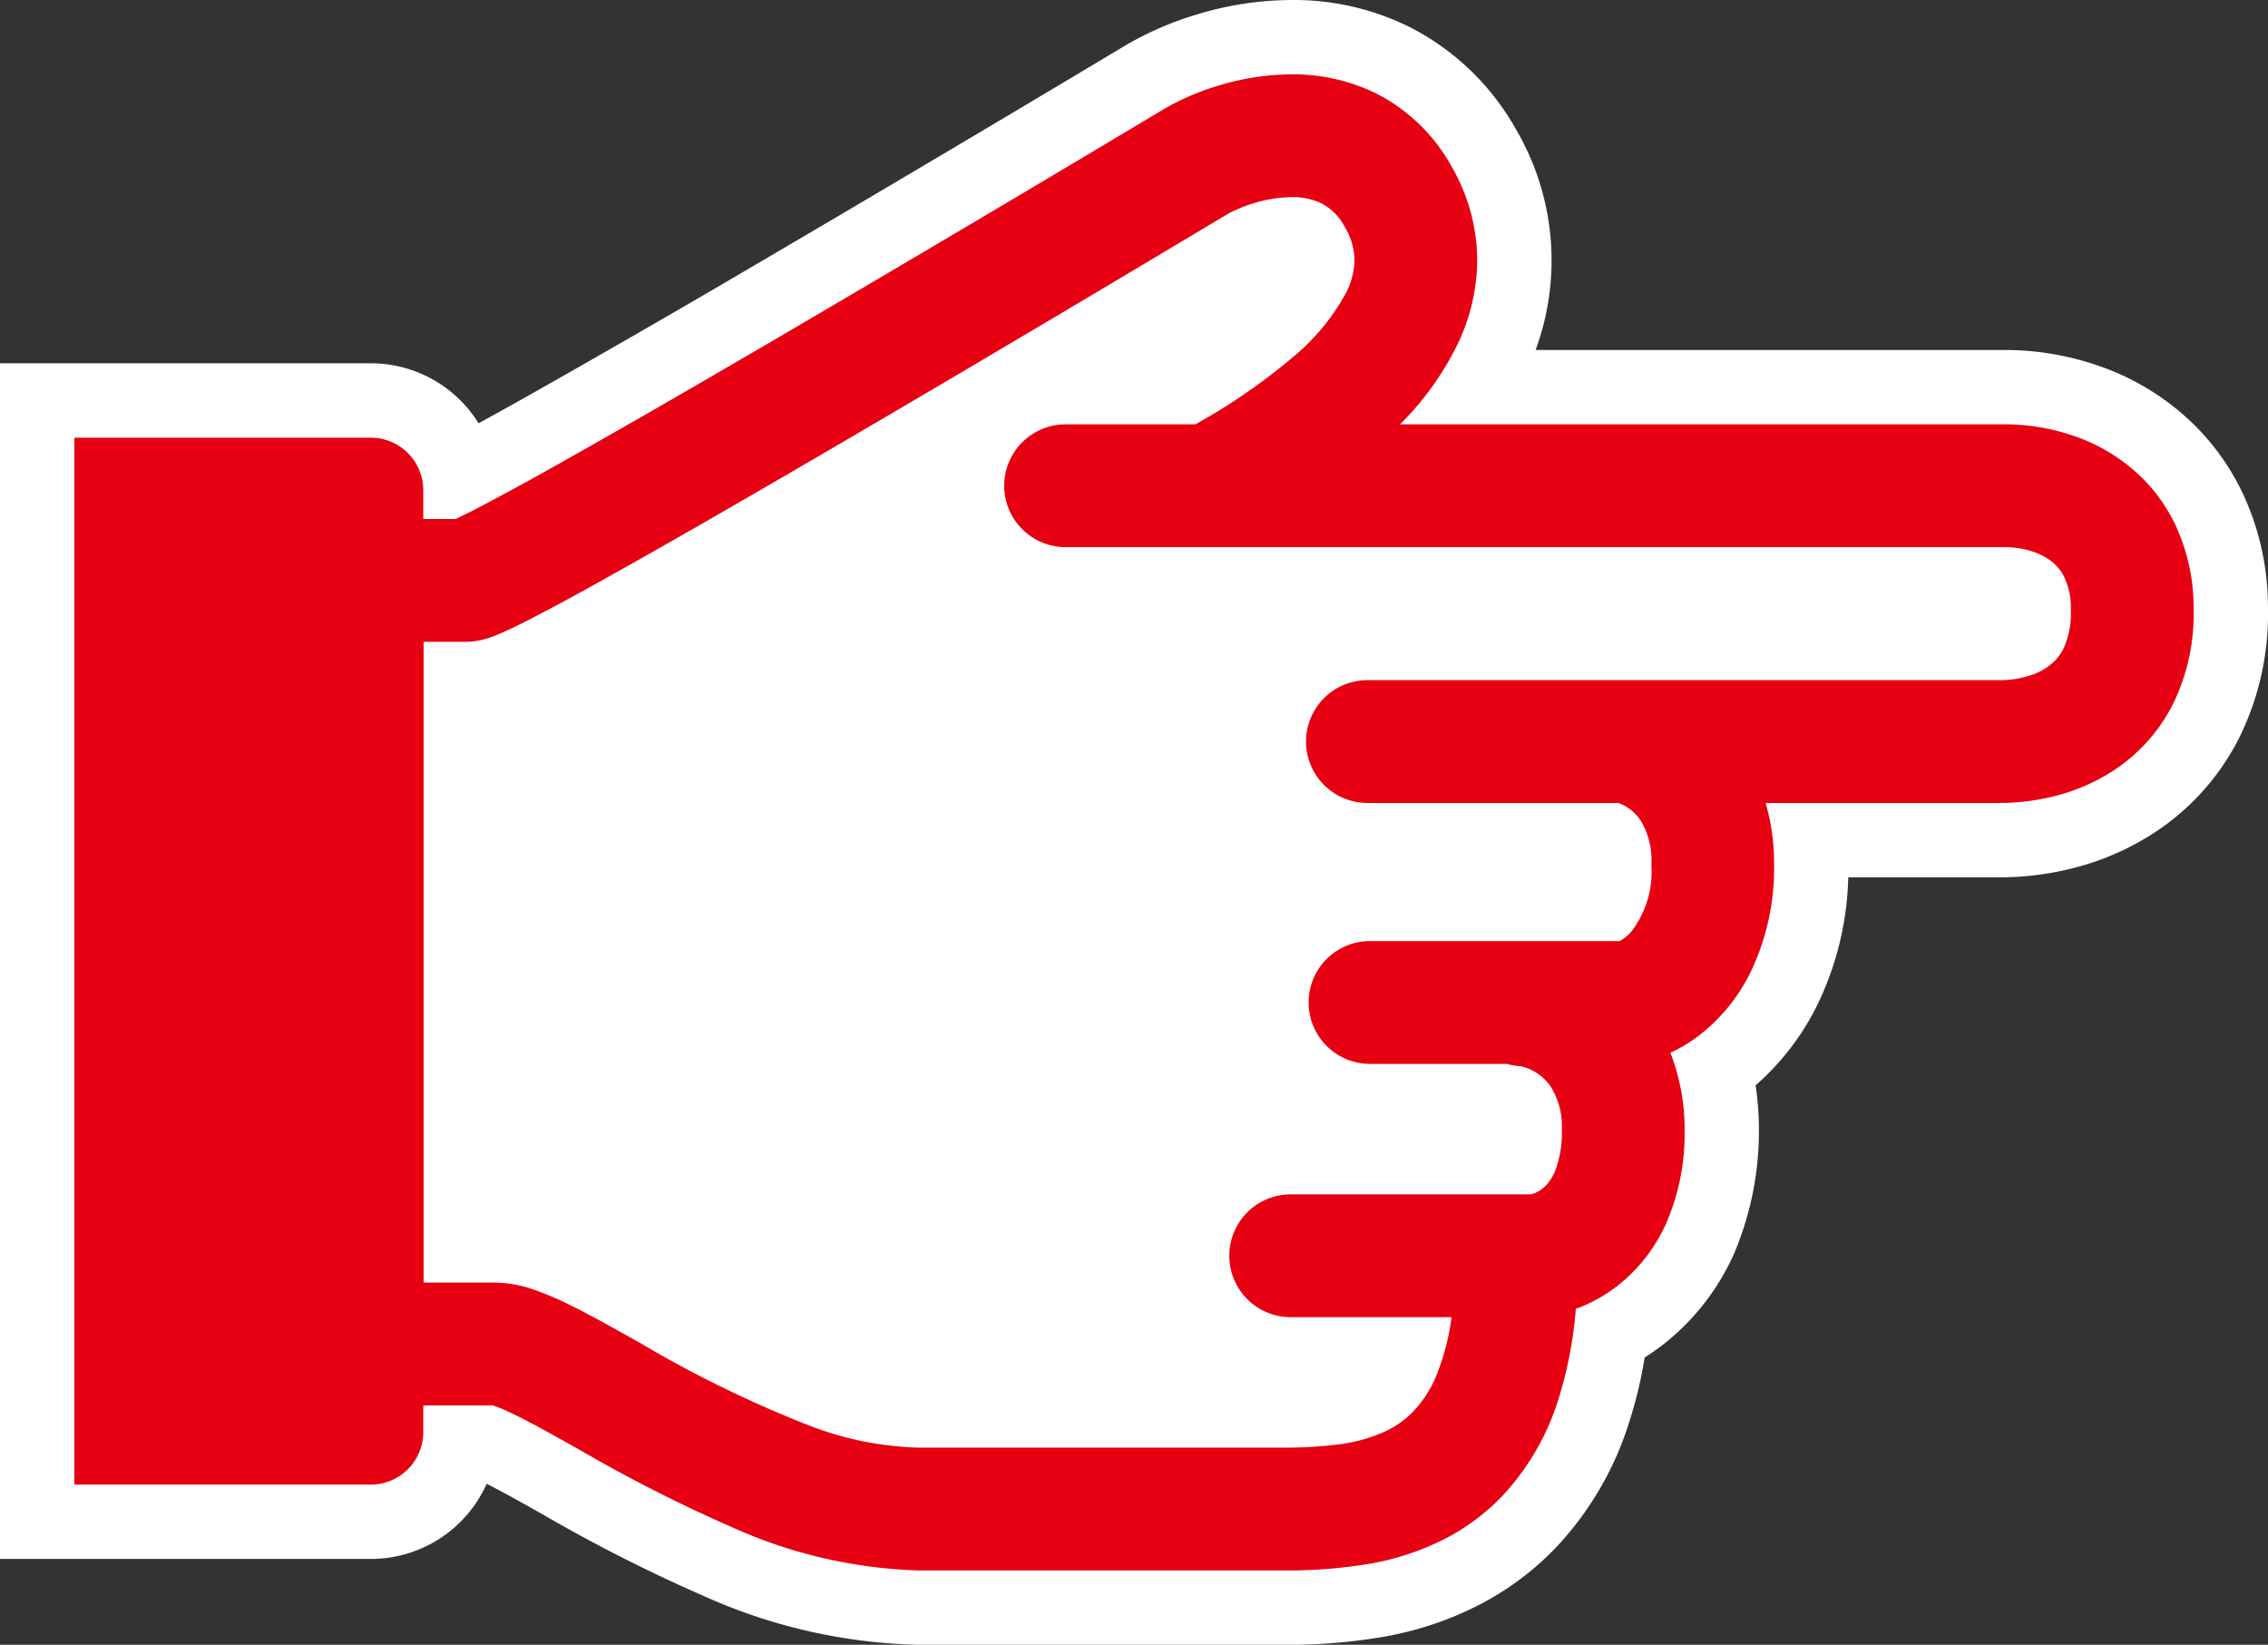
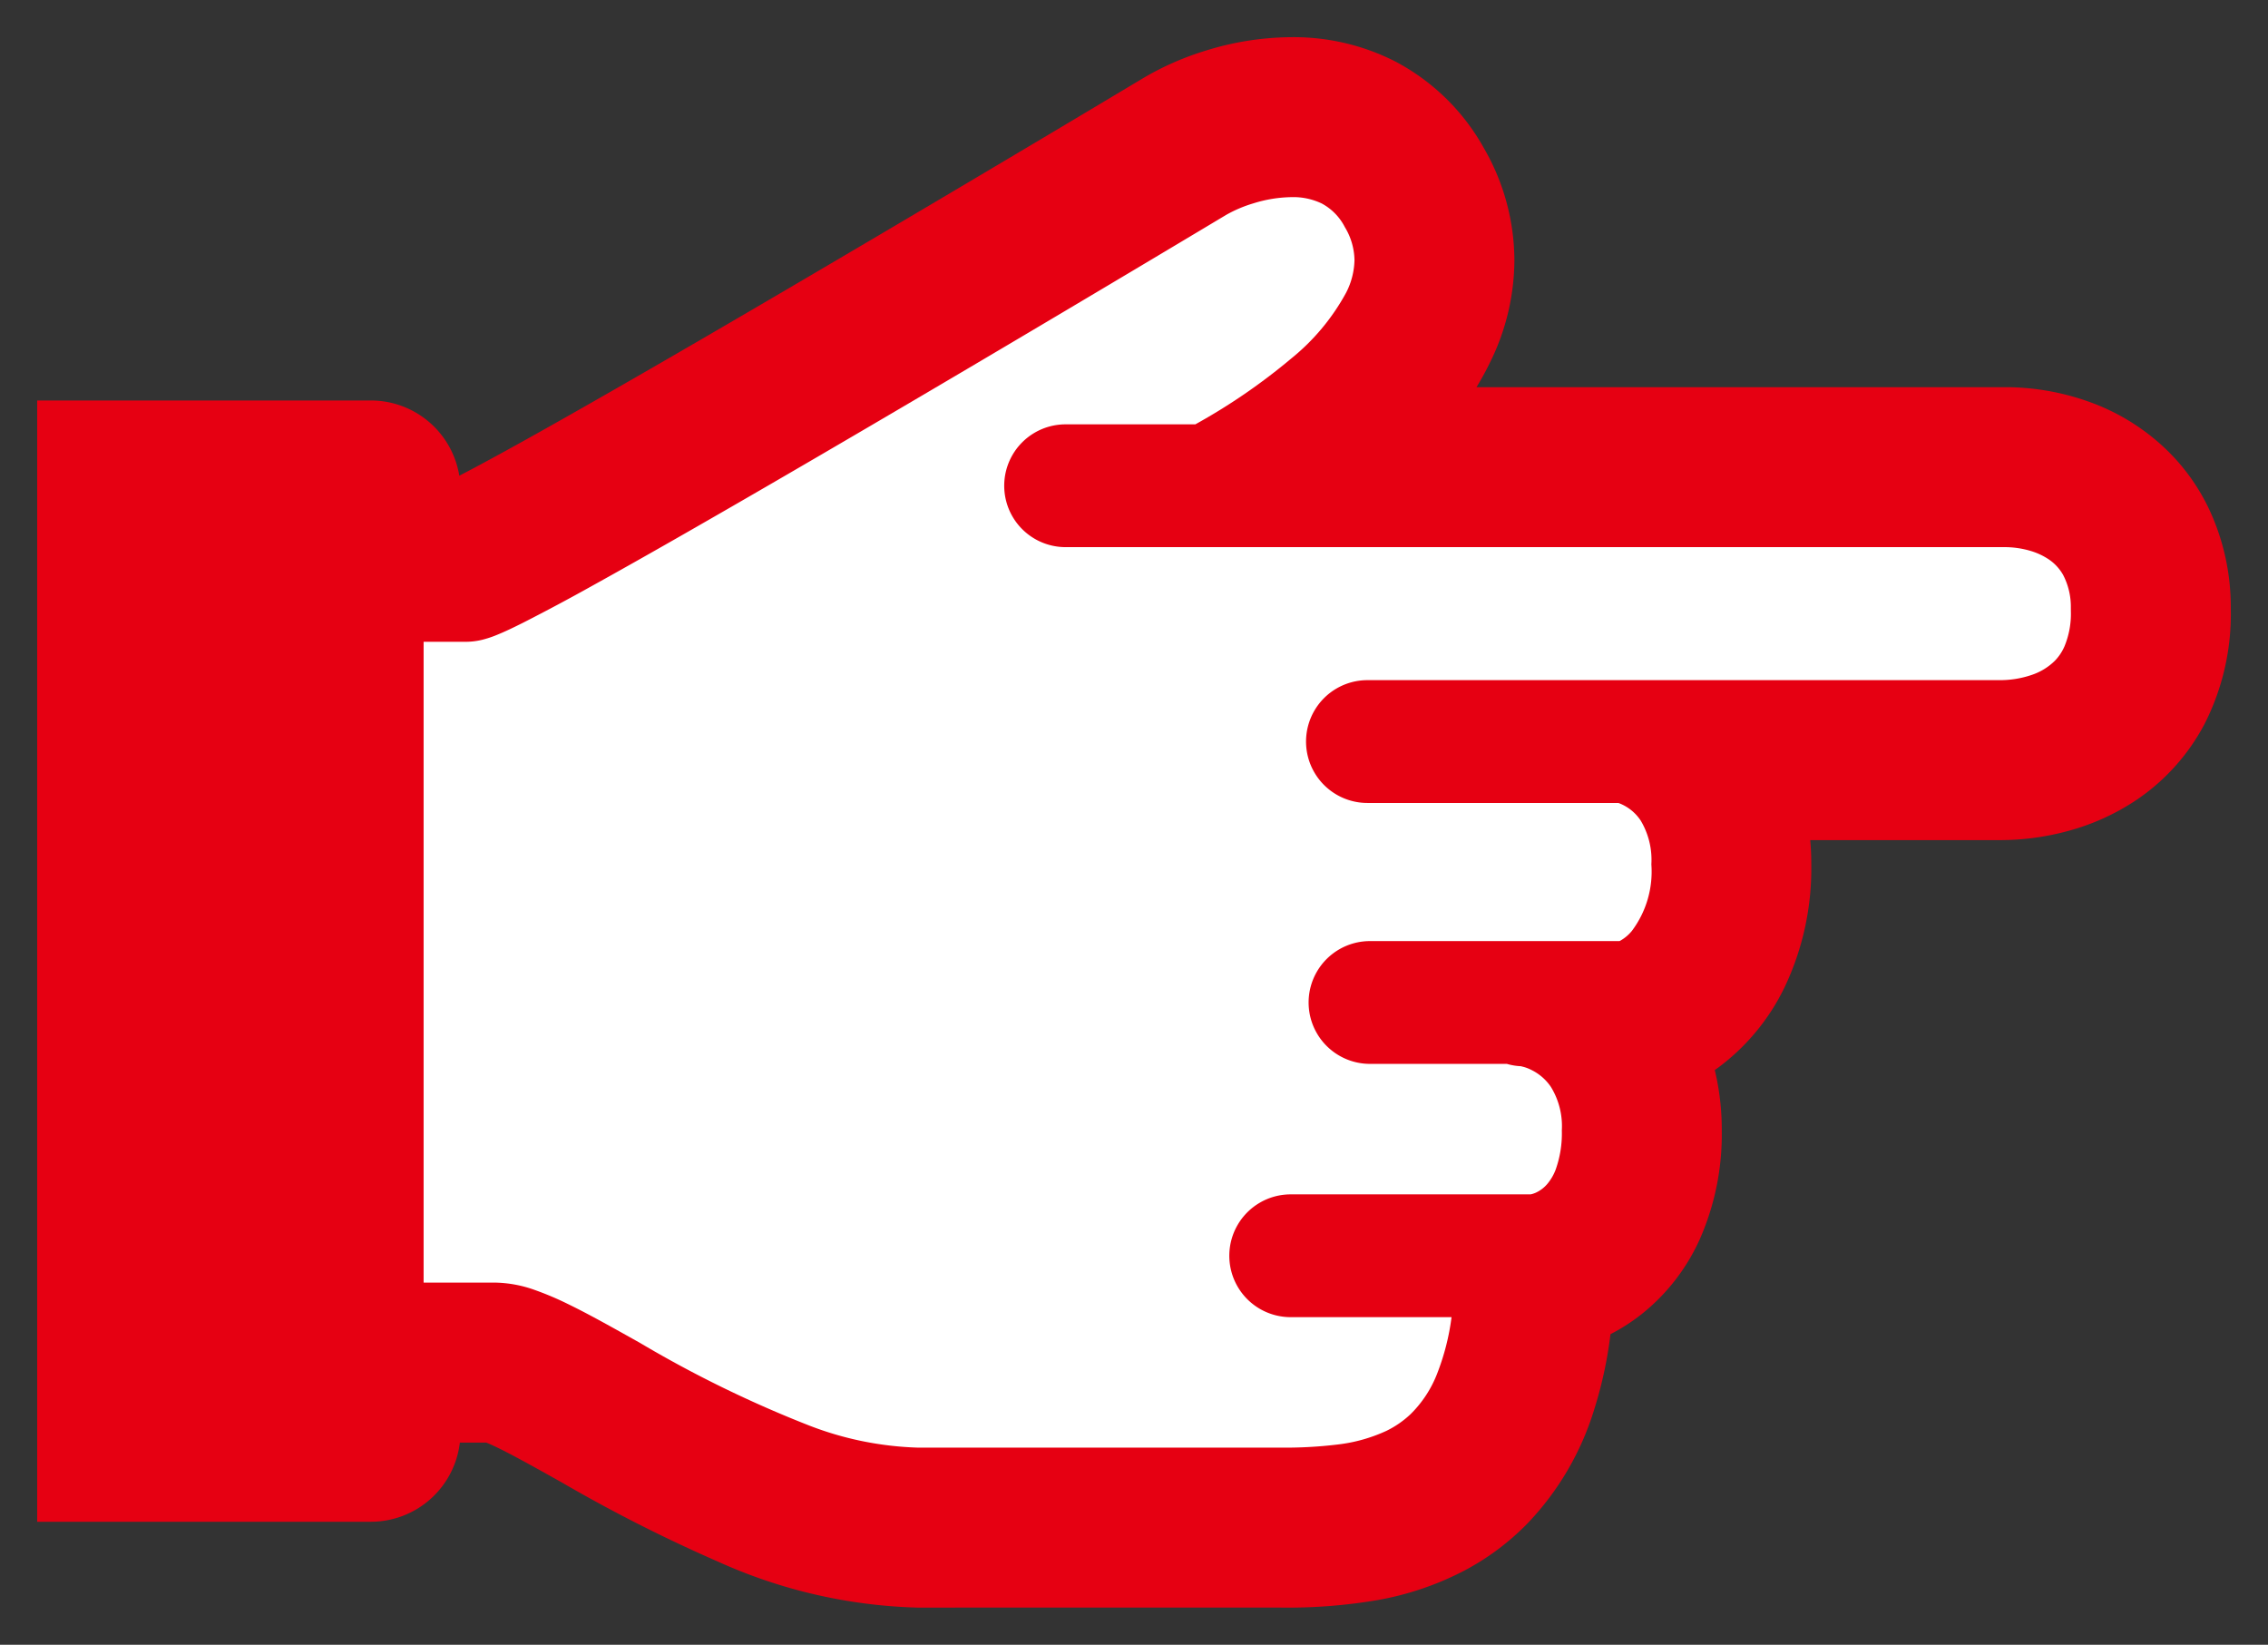
<svg xmlns="http://www.w3.org/2000/svg" viewBox="0 0 91.52 66.361">
  <rect x="0" y="0" width="91.52" height="66.361" fill="#333333" stroke="none" />
  <g data-name="レイヤー 2">
    <path d="M37.014 64.861a20.863 20.863 0 01-8.042-1.855 61.698 61.698 0 01-6.301-3.194c-1.161-.651-2.145-1.199-2.77-1.487a5.09 5.09 0 00-.278-.121h-1.067a3.617 3.617 0 01-3.588 3.194H1.5v-45.24h13.468a3.618 3.618 0 013.566 3.035c.793-.409 1.908-1.017 3.22-1.752 2.4-1.345 5.638-3.21 9.624-5.546a1869.61 1869.61 0 0014.787-8.763 11.645 11.645 0 012.524-1.1 11.815 11.815 0 013.426-.532 9.03 9.03 0 014.155.963 8.748 8.748 0 013.607 3.509A9.092 9.092 0 0161.11 10.5a9.358 9.358 0 01-.983 4.121q-.245.507-.546 1h21.3a10.043 10.043 0 013.334.56 8.722 8.722 0 013.236 1.99 8.228 8.228 0 011.654 2.293 9.289 9.289 0 01.912 3.885l.003.306a9.76 9.76 0 01-1.06 4.553 8.417 8.417 0 01-2.885 3.157 9.322 9.322 0 01-2.323 1.076 10.51 10.51 0 01-3.077.455h-7.628c.03.324.044.65.043.98a11.128 11.128 0 01-1.066 4.932 8.799 8.799 0 01-2.685 3.263 9.552 9.552 0 01-.143.102 10.26 10.26 0 01.282 2.437 10.46 10.46 0 01-.88 4.372 8.125 8.125 0 01-2.376 3.057 7.84 7.84 0 01-1.235.791 16.732 16.732 0 01-.657 3.04 11.518 11.518 0 01-2.693 4.597 10.22 10.22 0 01-2.568 1.913 12.11 12.11 0 01-3.514 1.184 21.68 21.68 0 01-3.935.296z" fill="#e60012" />
-     <path d="M52.117 3a7.58 7.58 0 013.47.798 7.206 7.206 0 012.983 2.91 7.601 7.601 0 011.04 3.789 7.93 7.93 0 01-.832 3.47 12.042 12.042 0 01-2.072 2.941c-.068.072-.143.142-.21.213H80.88a8.563 8.563 0 012.837.477 7.287 7.287 0 012.686 1.647 6.78 6.78 0 011.353 1.877 7.852 7.852 0 01.761 3.265c.003.09.003.18.003.27a8.211 8.211 0 01-.887 3.852 6.933 6.933 0 01-2.373 2.597 7.795 7.795 0 01-1.95.903 8.995 8.995 0 01-2.636.388H71.25a8.944 8.944 0 01.34 2.477 9.702 9.702 0 01-.915 4.278 7.266 7.266 0 01-2.222 2.709 6.108 6.108 0 01-1.048.612 8.495 8.495 0 01.573 3.136 9.006 9.006 0 01-.745 3.752 6.633 6.633 0 01-1.936 2.497 6.253 6.253 0 01-1.538.885c-.057.023-.113.039-.17.06a16.51 16.51 0 01-.688 3.606 10.089 10.089 0 01-2.337 4.01 8.769 8.769 0 01-2.194 1.634 10.711 10.711 0 01-3.087 1.037 20.277 20.277 0 01-3.665.271H37.014a19.7 19.7 0 01-7.466-1.74 60.774 60.774 0 01-6.177-3.135c-1.158-.651-2.161-1.21-2.844-1.523a4.85 4.85 0 00-.65-.26H17.08v1.084a2.119 2.119 0 01-2.112 2.112H3v-42.24h11.968a2.118 2.118 0 012.112 2.111v1.17h1.302c.193-.089.48-.229.836-.412a114.42 114.42 0 003.268-1.779c2.67-1.495 6.156-3.512 9.65-5.56a1878.054 1878.054 0 0014.802-8.771 10.059 10.059 0 012.194-.953A10.282 10.282 0 0152.117 3m0-3h-.004a13.318 13.318 0 00-3.855.595A13.138 13.138 0 0045.4 1.842c-.078.046-7.356 4.411-14.78 8.76a604.185 604.185 0 01-9.6 5.53q-.951.533-1.708.946a5.114 5.114 0 00-4.344-2.42H0v48.24h14.968a5.12 5.12 0 004.67-3.032c.589.297 1.38.738 2.263 1.235a63.472 63.472 0 006.487 3.287 22.3 22.3 0 008.617 1.973h14.614a23.028 23.028 0 004.202-.32 13.59 13.59 0 003.949-1.333 11.76 11.76 0 002.944-2.195 13.007 13.007 0 003.044-5.186 17.382 17.382 0 00.609-2.558 9.26 9.26 0 00.779-.548 9.634 9.634 0 002.822-3.626 12.704 12.704 0 00.876-6.807 10.43 10.43 0 002.53-3.326 12.424 12.424 0 001.208-5.065h6.092a12.004 12.004 0 003.516-.52 10.815 10.815 0 002.702-1.254 9.919 9.919 0 003.4-3.724 11.261 11.261 0 001.228-5.247c0-.111-.001-.229-.004-.347a10.77 10.77 0 00-1.065-4.503 9.739 9.739 0 00-1.952-2.703 10.227 10.227 0 00-3.785-2.33 11.553 11.553 0 00-3.831-.648H61.966a10.461 10.461 0 00-.794-8.906 10.25 10.25 0 00-4.235-4.096A10.496 10.496 0 0052.117 0z" fill="#fff" />
    <path d="M83.303 26.089a1.947 1.947 0 01-.39.577 2.42 2.42 0 01-.926.564 3.964 3.964 0 01-1.313.212H55.18a2.477 2.477 0 100 4.955h10.125a1.453 1.453 0 01.164.068 1.832 1.832 0 01.738.643 3.083 3.083 0 01.43 1.766 3.981 3.981 0 01-.787 2.686 1.68 1.68 0 01-.468.395l-.032.015H55.283a2.477 2.477 0 100 4.954h5.523a2.408 2.408 0 00.583.095v.005a1.579 1.579 0 01.389.136 2.032 2.032 0 01.802.688 3.02 3.02 0 01.444 1.76 4.325 4.325 0 01-.25 1.585 1.973 1.973 0 01-.32.556 1.335 1.335 0 01-.476.37 1.028 1.028 0 01-.183.063l-.035.007h-9.677a2.477 2.477 0 000 4.954h6.491a9.582 9.582 0 01-.575 2.262 4.657 4.657 0 01-1.078 1.651 3.895 3.895 0 01-.981.677 6.466 6.466 0 01-1.952.547 17.573 17.573 0 01-2.37.126H37.015a13.205 13.205 0 01-4.37-.894 47.045 47.045 0 01-6.836-3.34c-1.044-.584-2-1.126-2.893-1.56a12.23 12.23 0 00-1.335-.565 4.95 4.95 0 00-1.597-.298h-2.89V25.894h1.704a2.794 2.794 0 00.661-.081 4.25 4.25 0 00.6-.2c.32-.13.643-.285 1.037-.482a81.403 81.403 0 002.8-1.495c3.921-2.169 10-5.72 15.27-8.832 5.266-3.11 9.711-5.773 10.322-6.139a5.292 5.292 0 011.094-.462 5.37 5.37 0 011.536-.249 2.66 2.66 0 011.216.255 2.233 2.233 0 01.933.952 2.64 2.64 0 01.39 1.335 3.001 3.001 0 01-.338 1.314 8.854 8.854 0 01-2.225 2.664 24.297 24.297 0 01-3.859 2.647H43a2.477 2.477 0 000 4.954h37.88a3.694 3.694 0 011.069.155 2.704 2.704 0 01.659.297 1.862 1.862 0 01.644.668 2.775 2.775 0 01.312 1.317l.001.144a3.423 3.423 0 01-.262 1.433z" fill="#fff" />
  </g>
</svg>